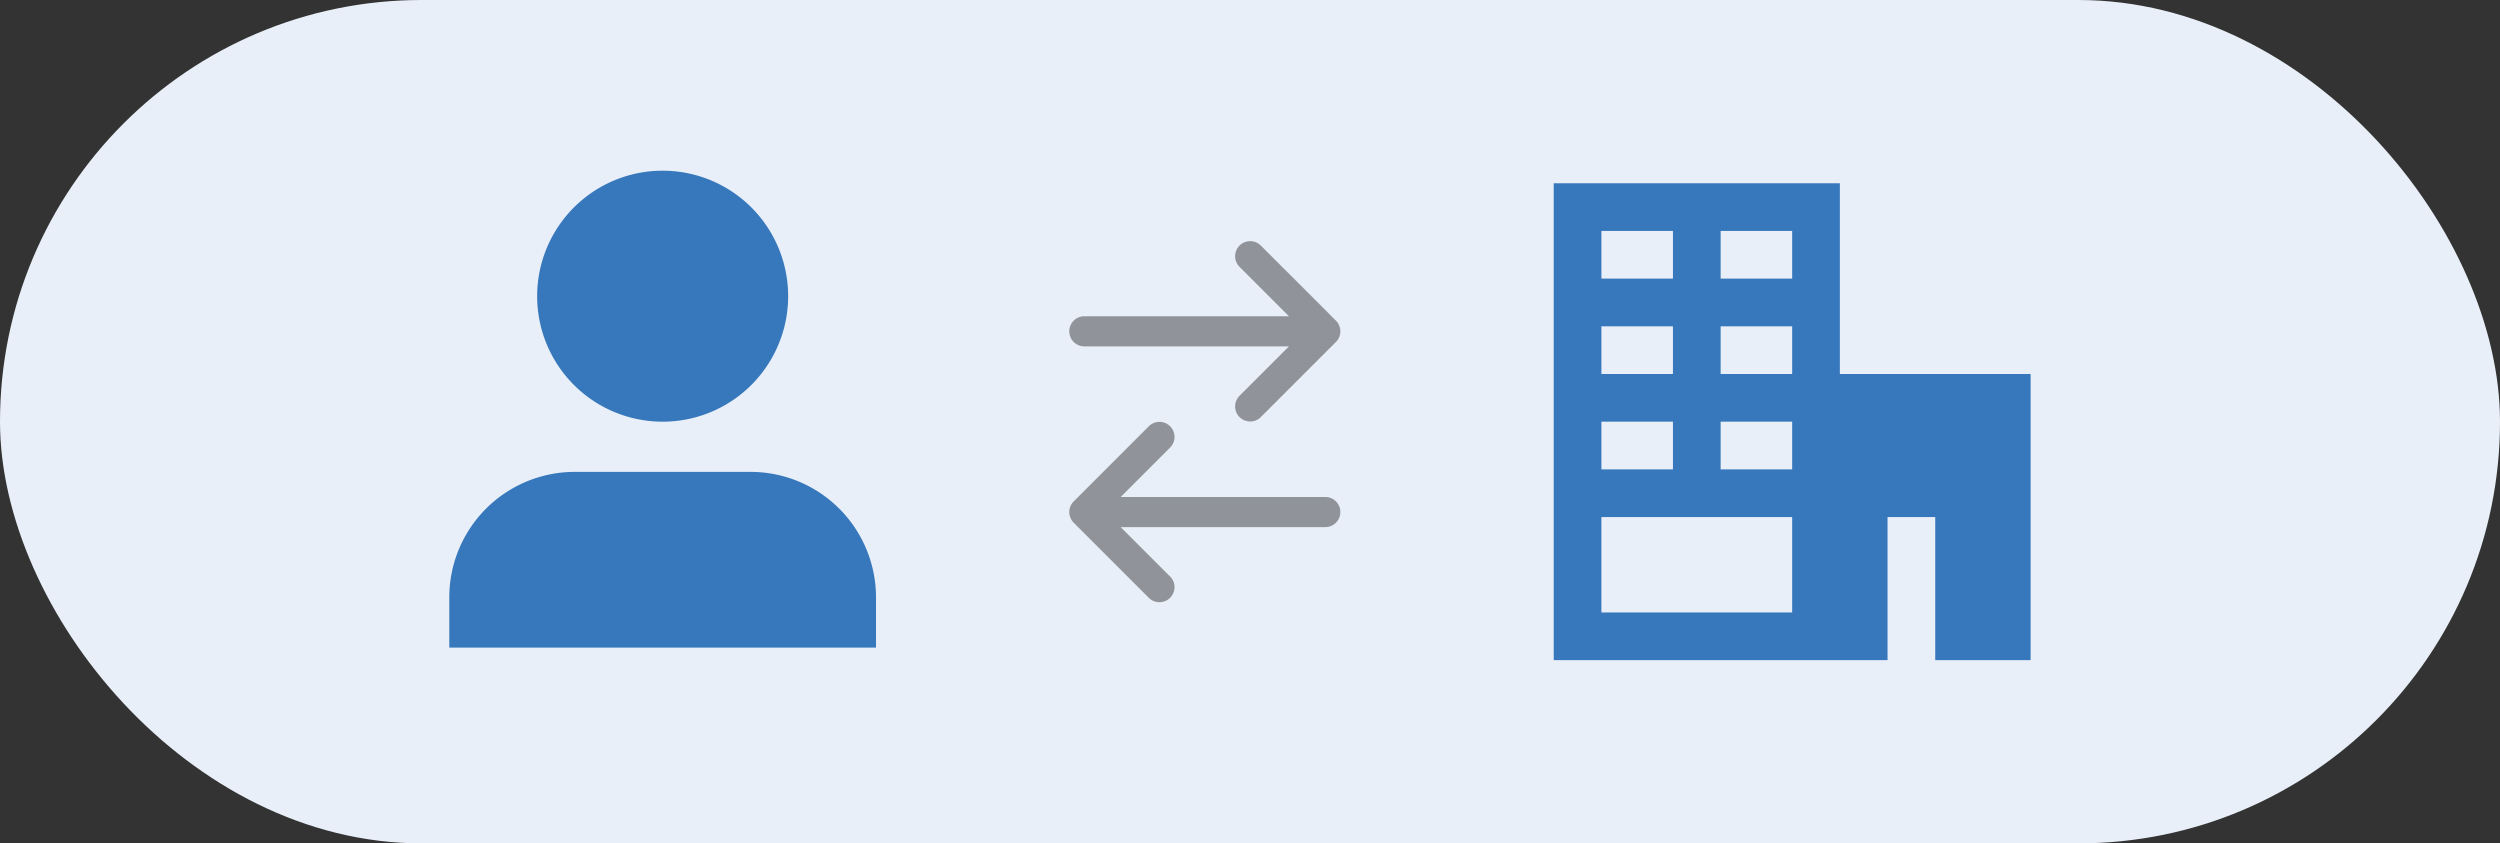
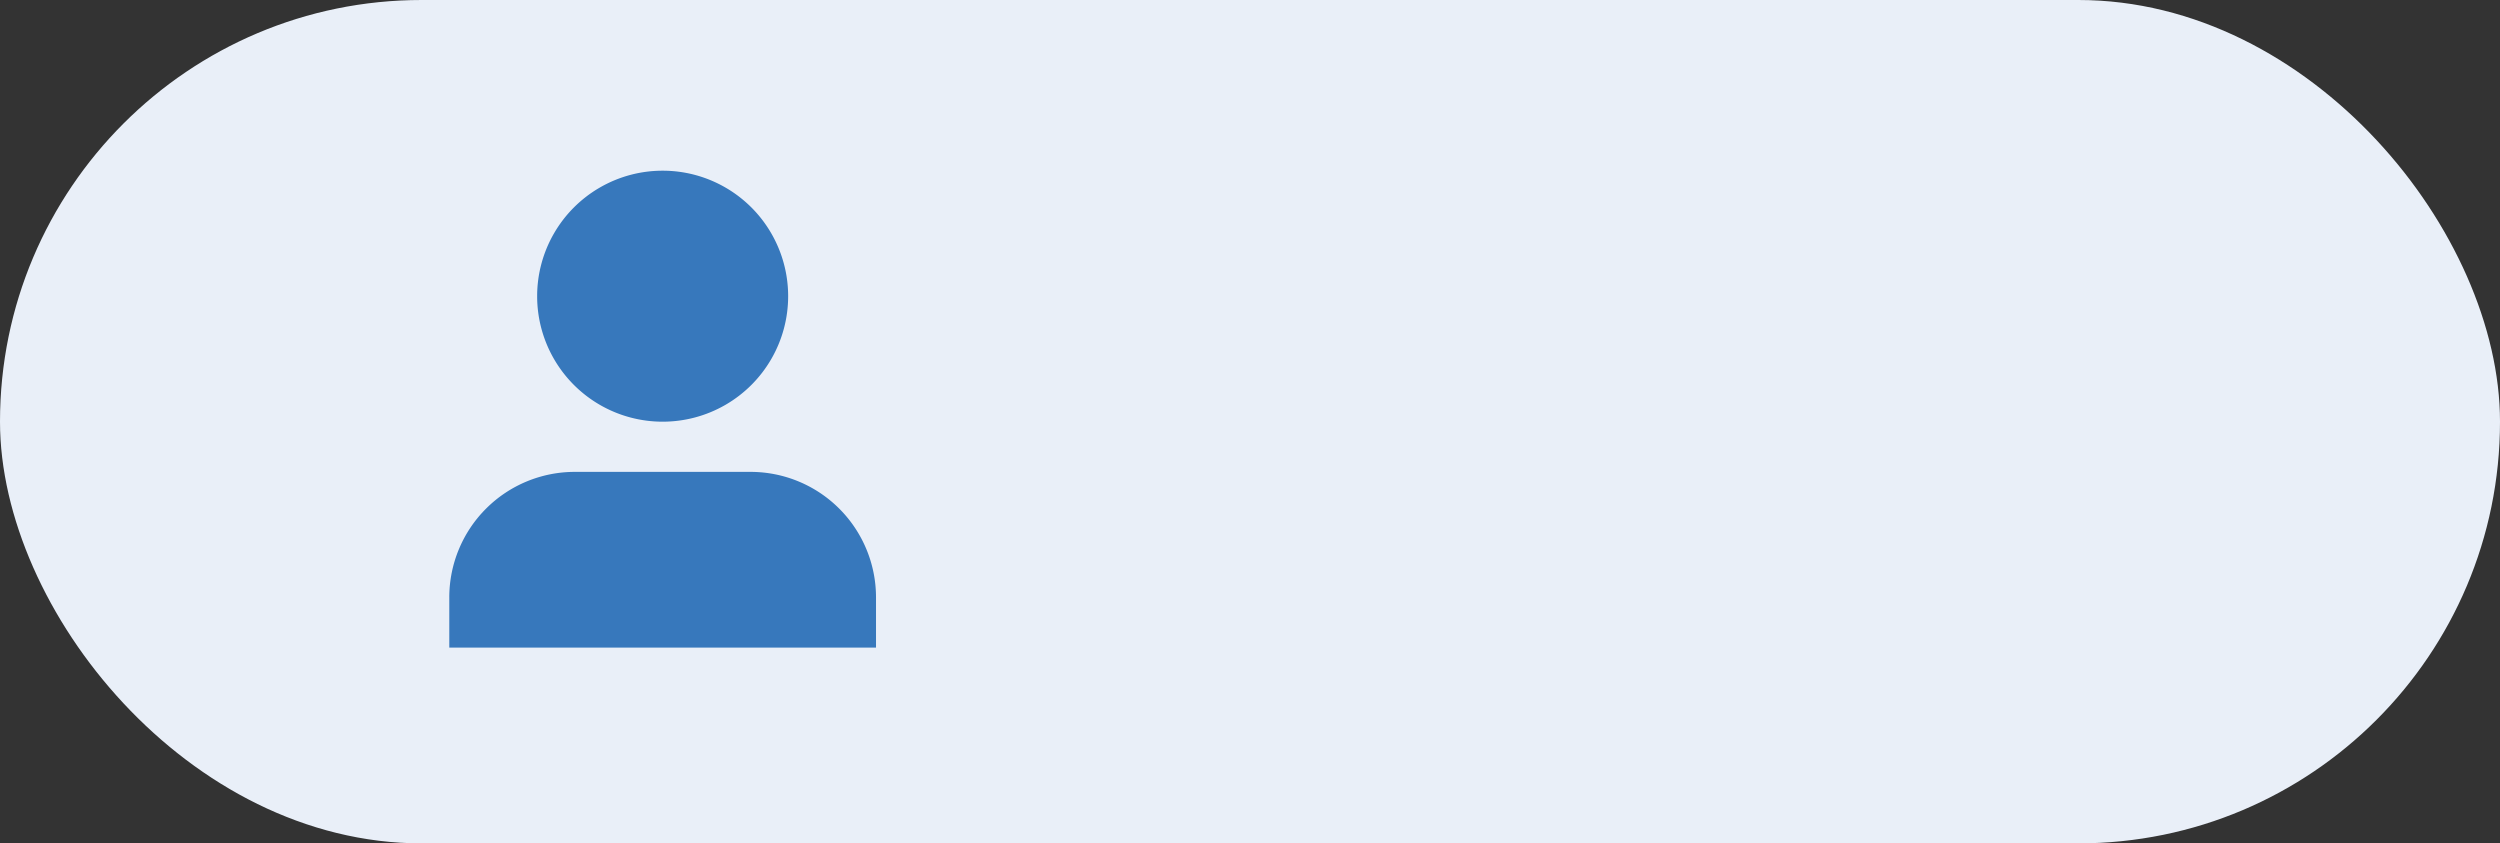
<svg xmlns="http://www.w3.org/2000/svg" width="166" height="56" fill="none">
  <rect width="100%" height="100%" fill="#333333" stroke="none" />
  <rect width="166" height="56" fill="#E9EFF8" rx="28" />
  <path fill="#3778BC" d="M35.667 19.667a8.333 8.333 0 1 1 16.666 0 8.333 8.333 0 0 1-16.666 0Zm-5.834 20a8.333 8.333 0 0 1 8.334-8.334h11.666a8.333 8.333 0 0 1 8.334 8.334V43H29.833v-3.333Z" />
-   <path fill="#000" fill-opacity=".38" d="M82.293 17.707a1 1 0 0 1 1.414-1.414l5 5a1 1 0 0 1 0 1.414l-5 5a1 1 0 0 1-1.414-1.414L85.586 23H72a1 1 0 1 1 0-2h13.586l-3.293-3.293Zm-4.586 12a1 1 0 0 0-1.414-1.414l-5 5a1 1 0 0 0 0 1.414l5 5a1 1 0 0 0 1.414-1.414L74.414 35H88a1 1 0 1 0 0-2H74.414l3.293-3.293Z" />
-   <path fill="#3778BC" d="M122.167 12.167h-19v31.666h22.166v-9.5h3.167v9.5h6.333v-19h-12.666V12.167ZM119 24.833h-4.75v-3.166H119v3.166Zm0 15.834h-12.667v-6.334H119v6.334Zm0-9.5h-4.75V28H119v3.167Zm-7.917-9.5v3.166h-4.75v-3.166h4.75Zm-4.75 9.5V28h4.75v3.167h-4.75Zm4.75-12.667h-4.75v-3.167h4.75V18.5Zm3.167 0v-3.167H119V18.5h-4.75Z" />
</svg>